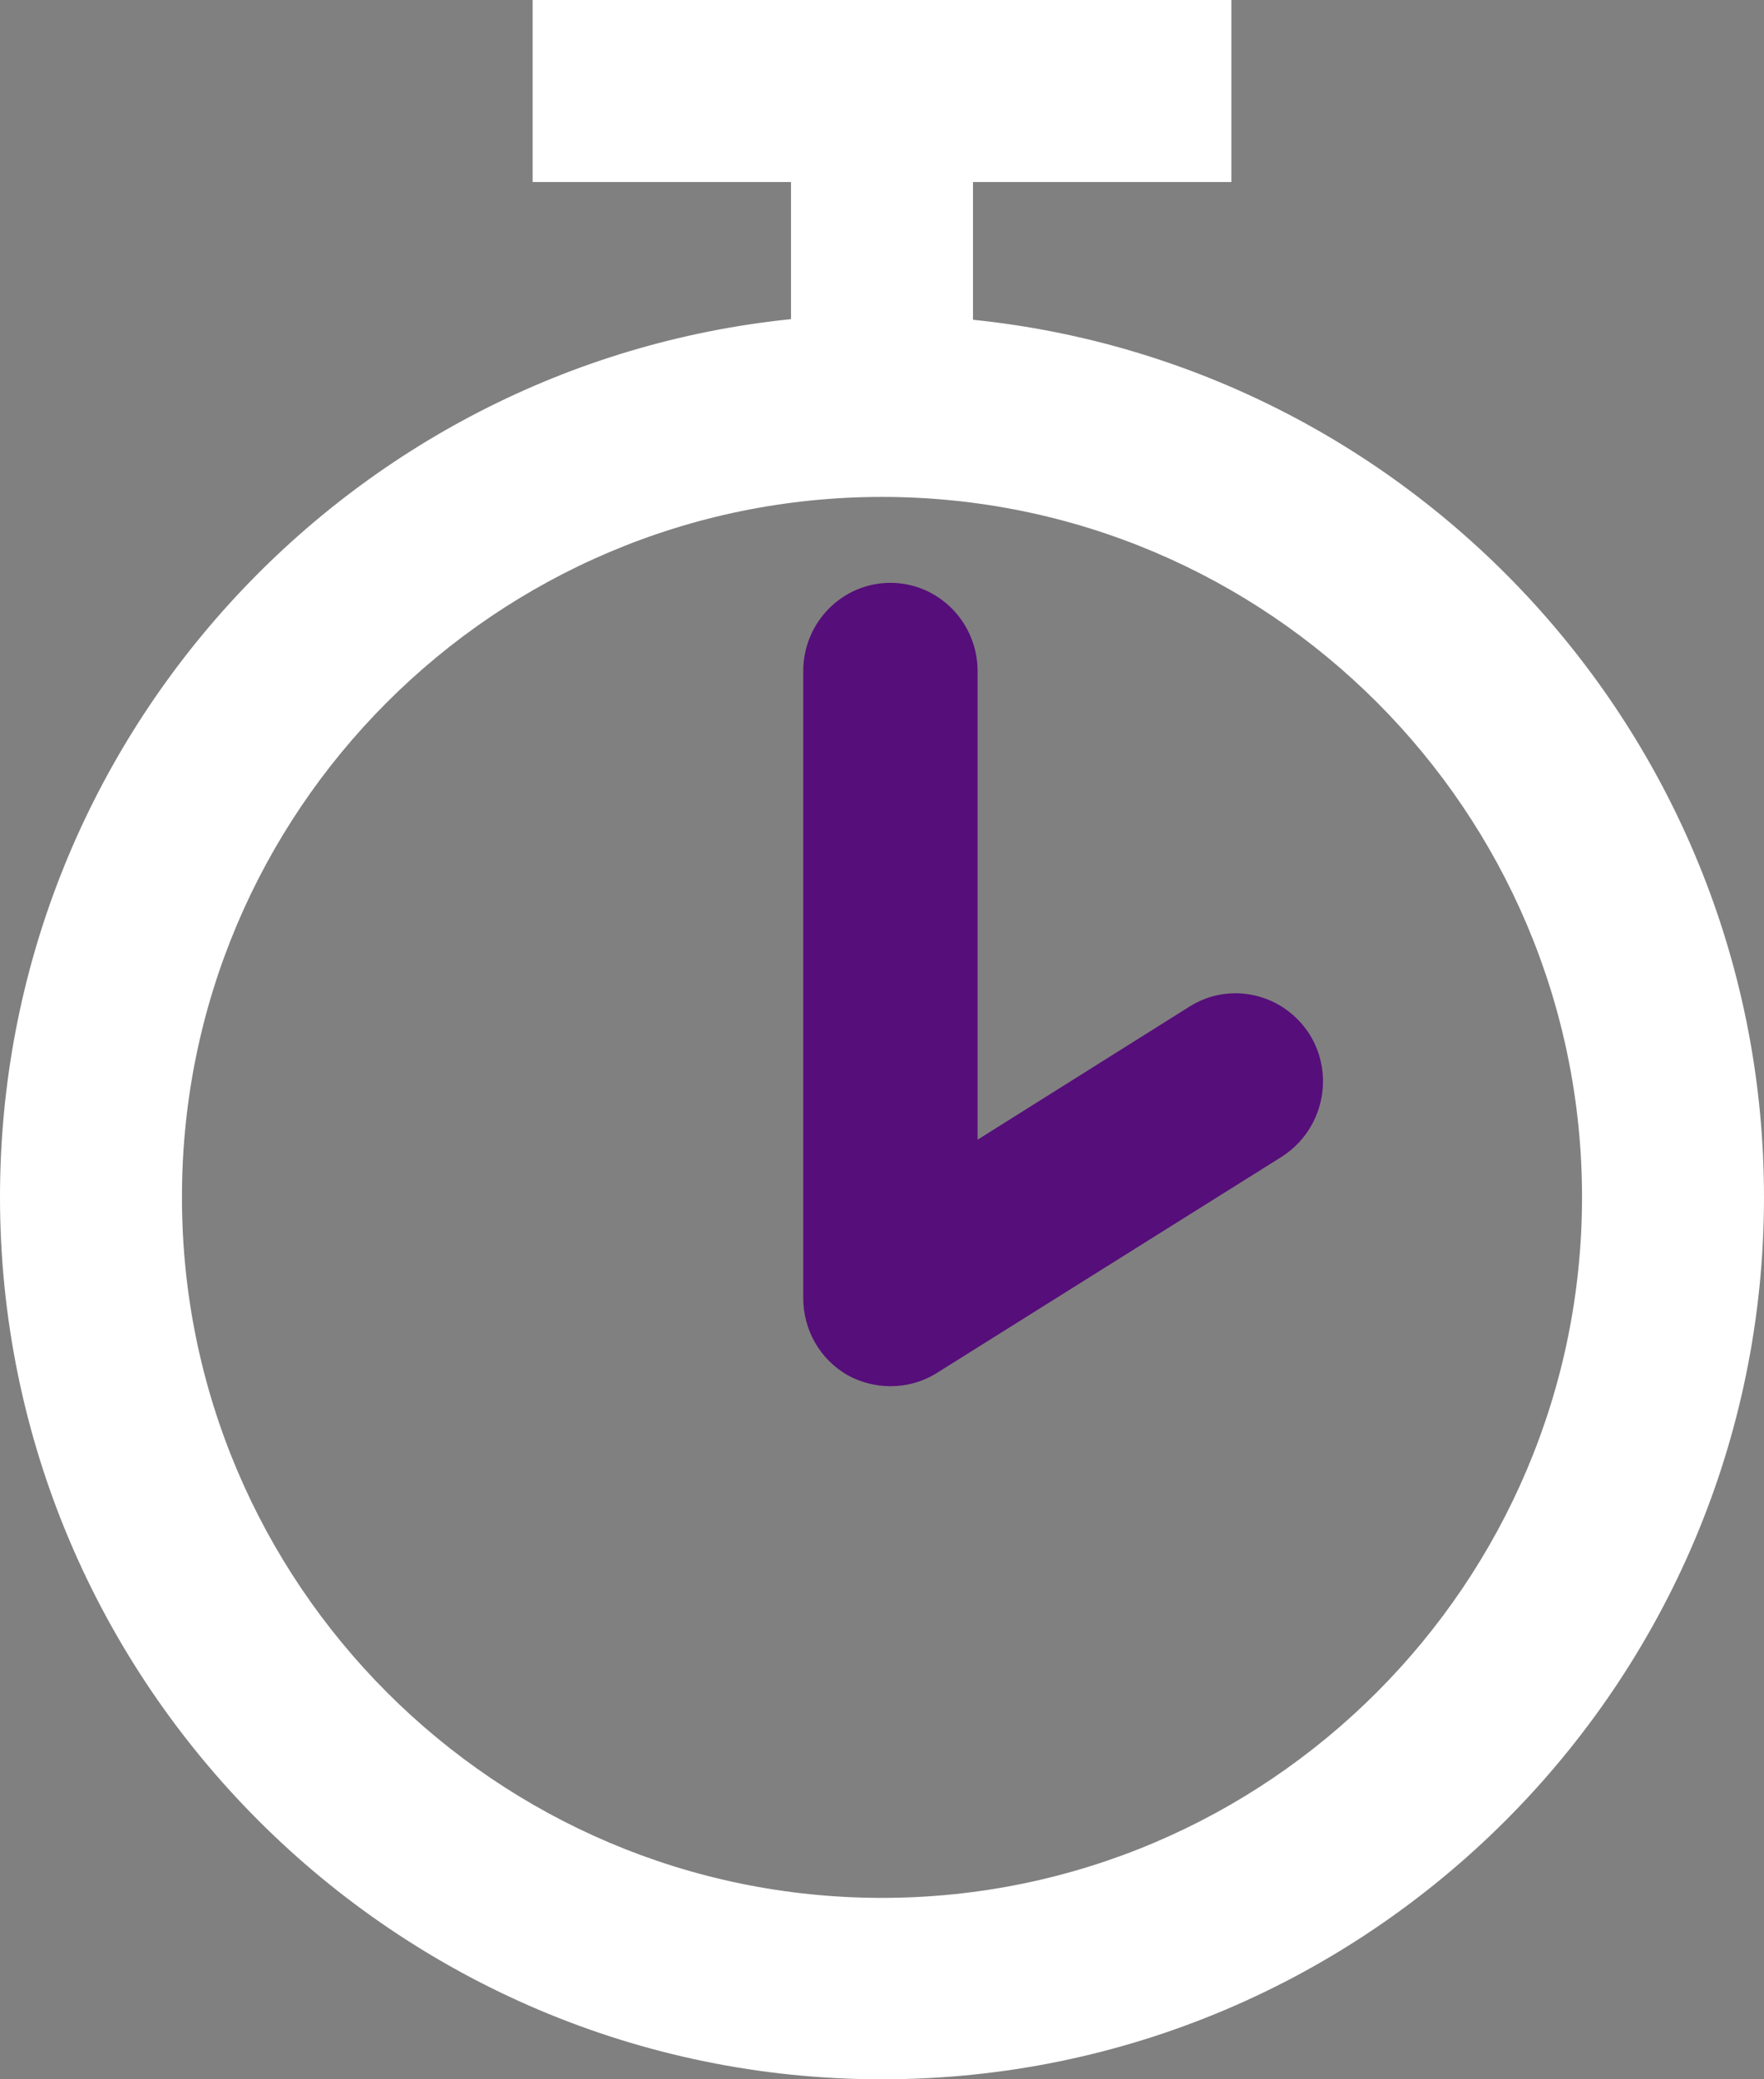
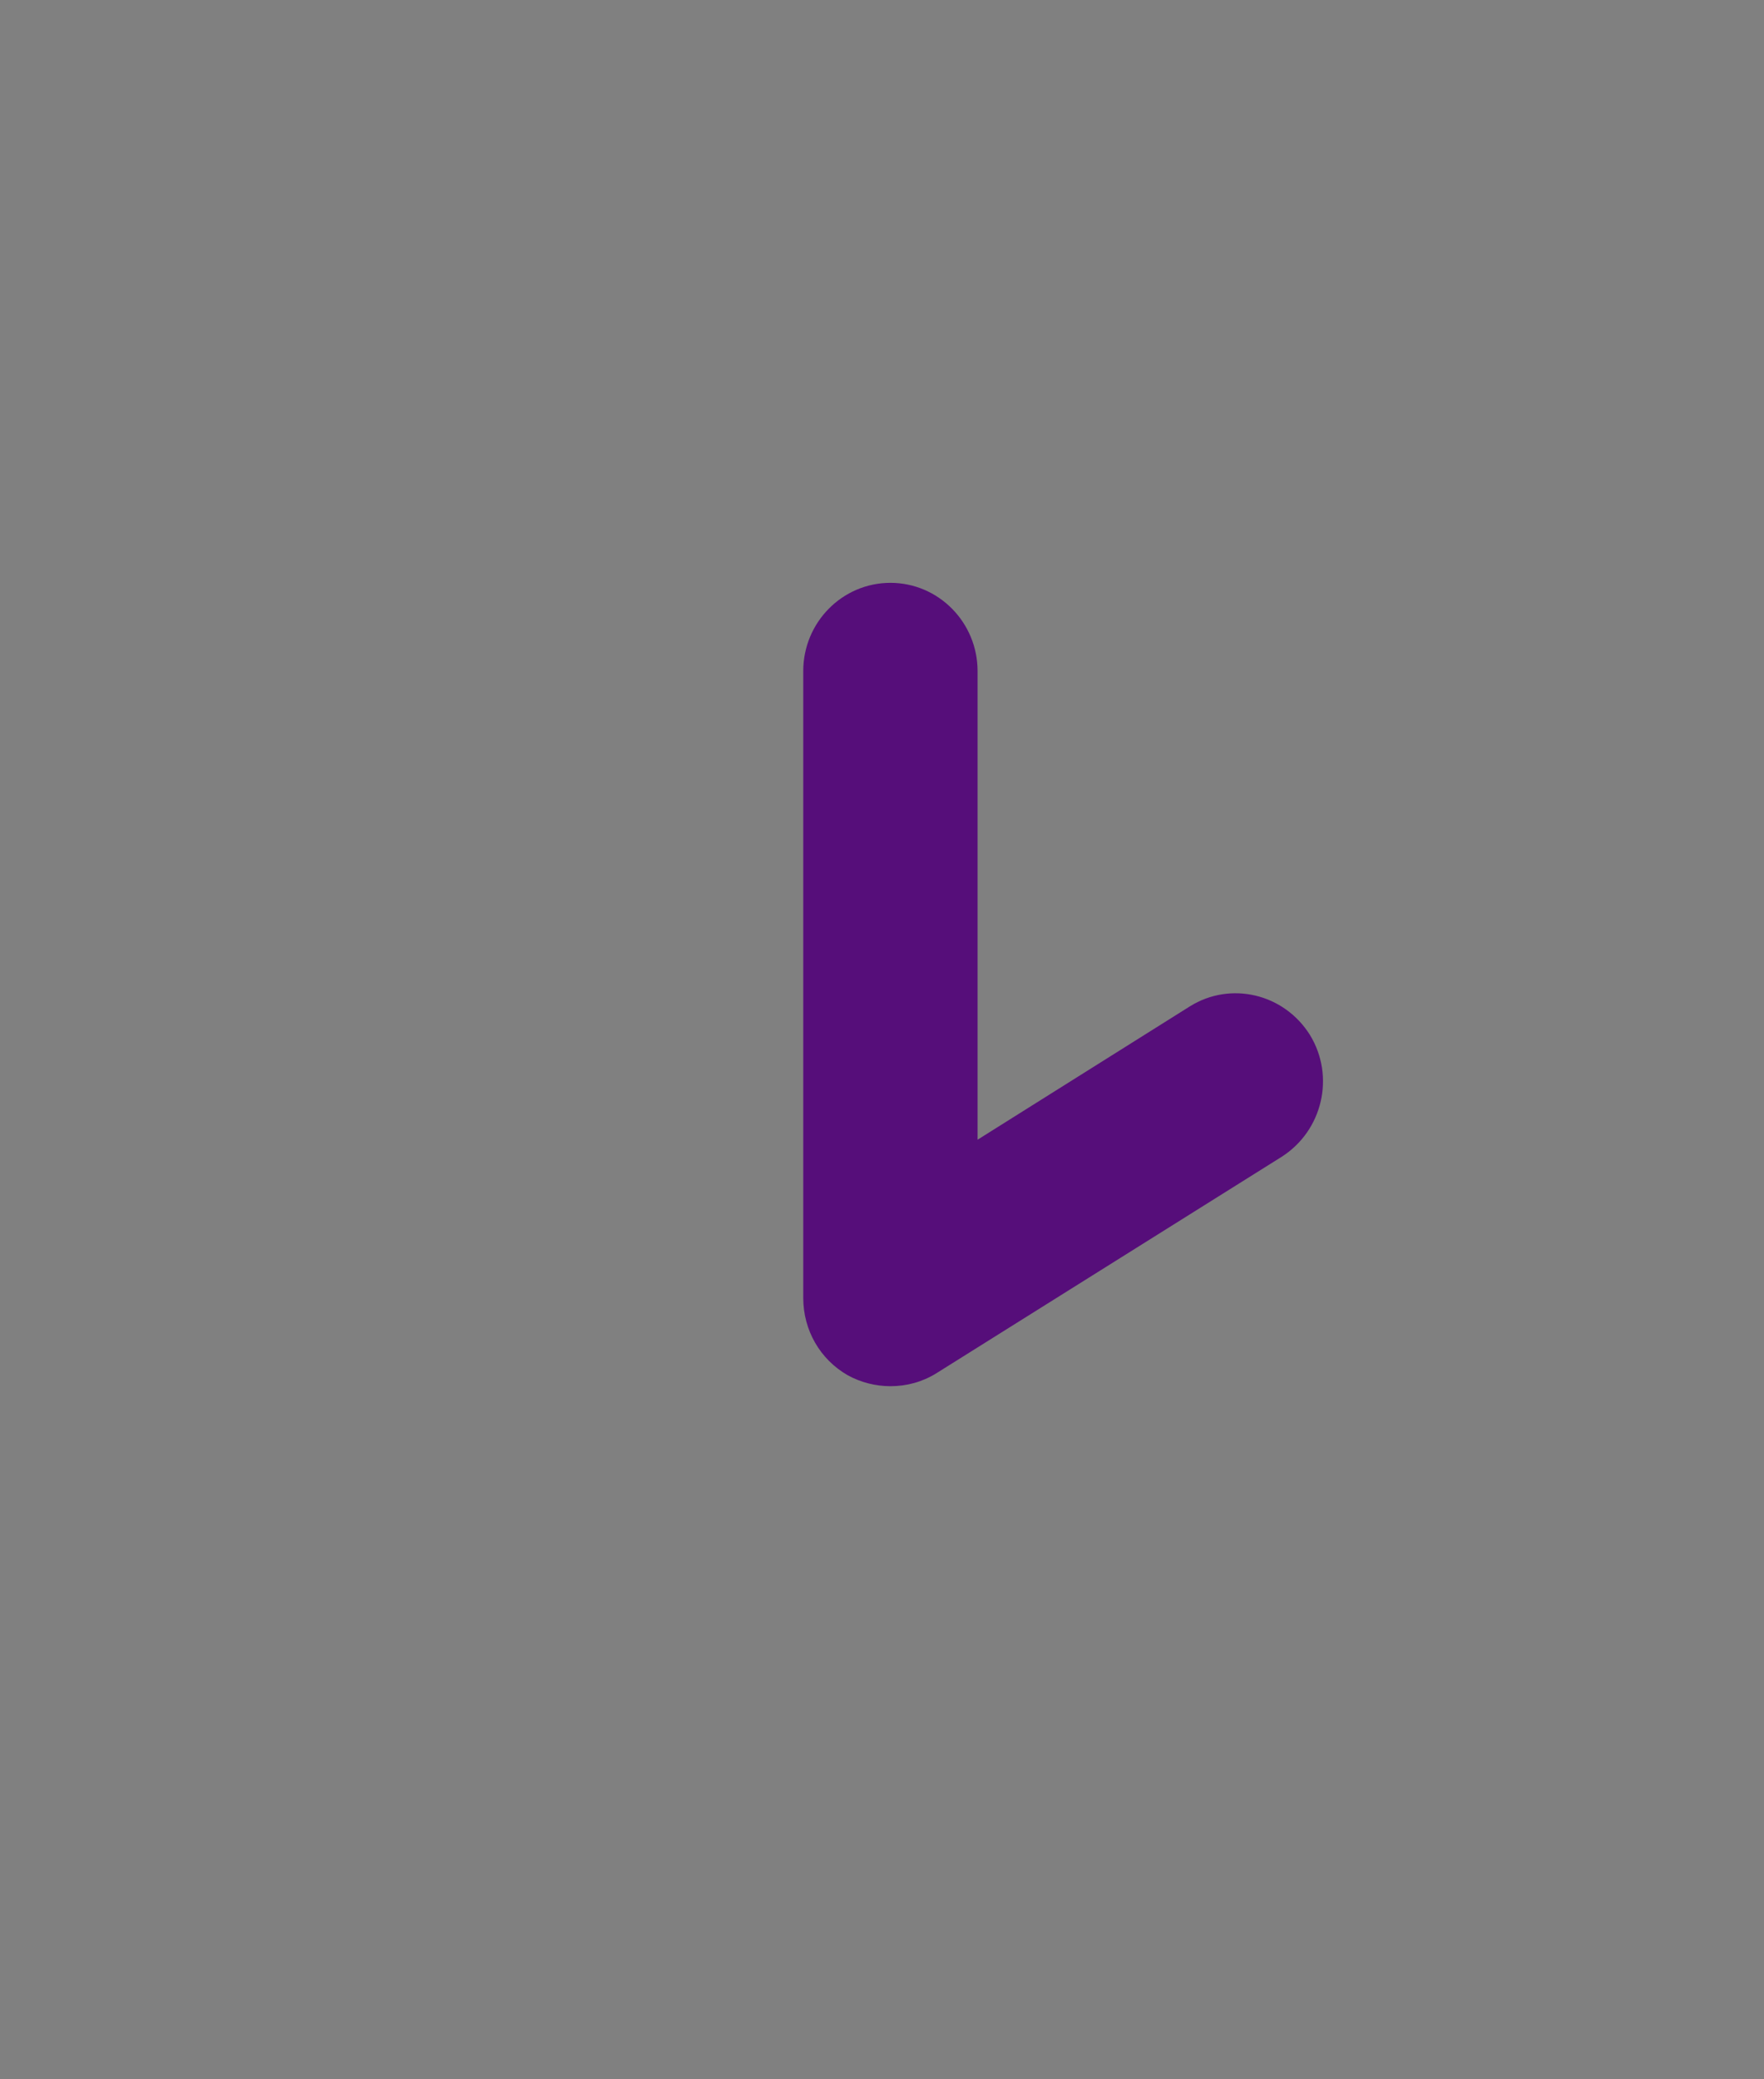
<svg xmlns="http://www.w3.org/2000/svg" width="112px" height="132px" viewBox="0 0 112 132" version="1.1">
  <rect x="0" y="0" width="112" height="132" fill="#808080" stroke="none" />
  <title>Group 9</title>
  <g id="HyQvia-HCP-Desktop" stroke="none" stroke-width="1" fill="none" fill-rule="evenodd">
    <g id="4.0.0.1-Pediatrics-(D)-Closed" transform="translate(-194, -1933)" fill-rule="nonzero">
      <g id="Group-20-Copy" transform="translate(0, 1724)">
        <g id="Group-22" transform="translate(194, 209)">
          <path d="M56.534,88 C55.618,88 54.664,87.768 53.824,87.305 C52.069,86.3 51,84.445 51,82.398 L51,42.602 C51,39.511 53.481,37 56.534,37 C59.587,37 62.068,39.511 62.068,42.602 L62.068,72.352 L75.541,63.891 C78.136,62.268 81.533,63.08 83.174,65.707 C84.777,68.334 83.976,71.773 81.38,73.434 L59.435,87.189 C58.557,87.73 57.565,88 56.534,88 Z" id="Path" fill="#560E7A" />
-           <path d="M61.777,20.299 L61.777,11.555 L78.184,11.555 L78.184,0 L33.816,0 L33.816,11.555 L50.223,11.555 L50.223,20.26 C22.03,23.149 0,47.03 0,75.995 C0,106.886 25.111,132 56,132 C86.889,132 112,106.886 112,75.995 C112,47.069 89.97,23.188 61.777,20.299 Z M56,120.483 C31.466,120.483 11.554,100.531 11.554,76.034 C11.516,51.498 31.466,31.546 56,31.546 C80.534,31.546 100.446,51.498 100.446,75.995 C100.446,100.531 80.495,120.483 56,120.483 Z" id="Shape" fill="#FFFFFF" />
        </g>
      </g>
    </g>
  </g>
</svg>